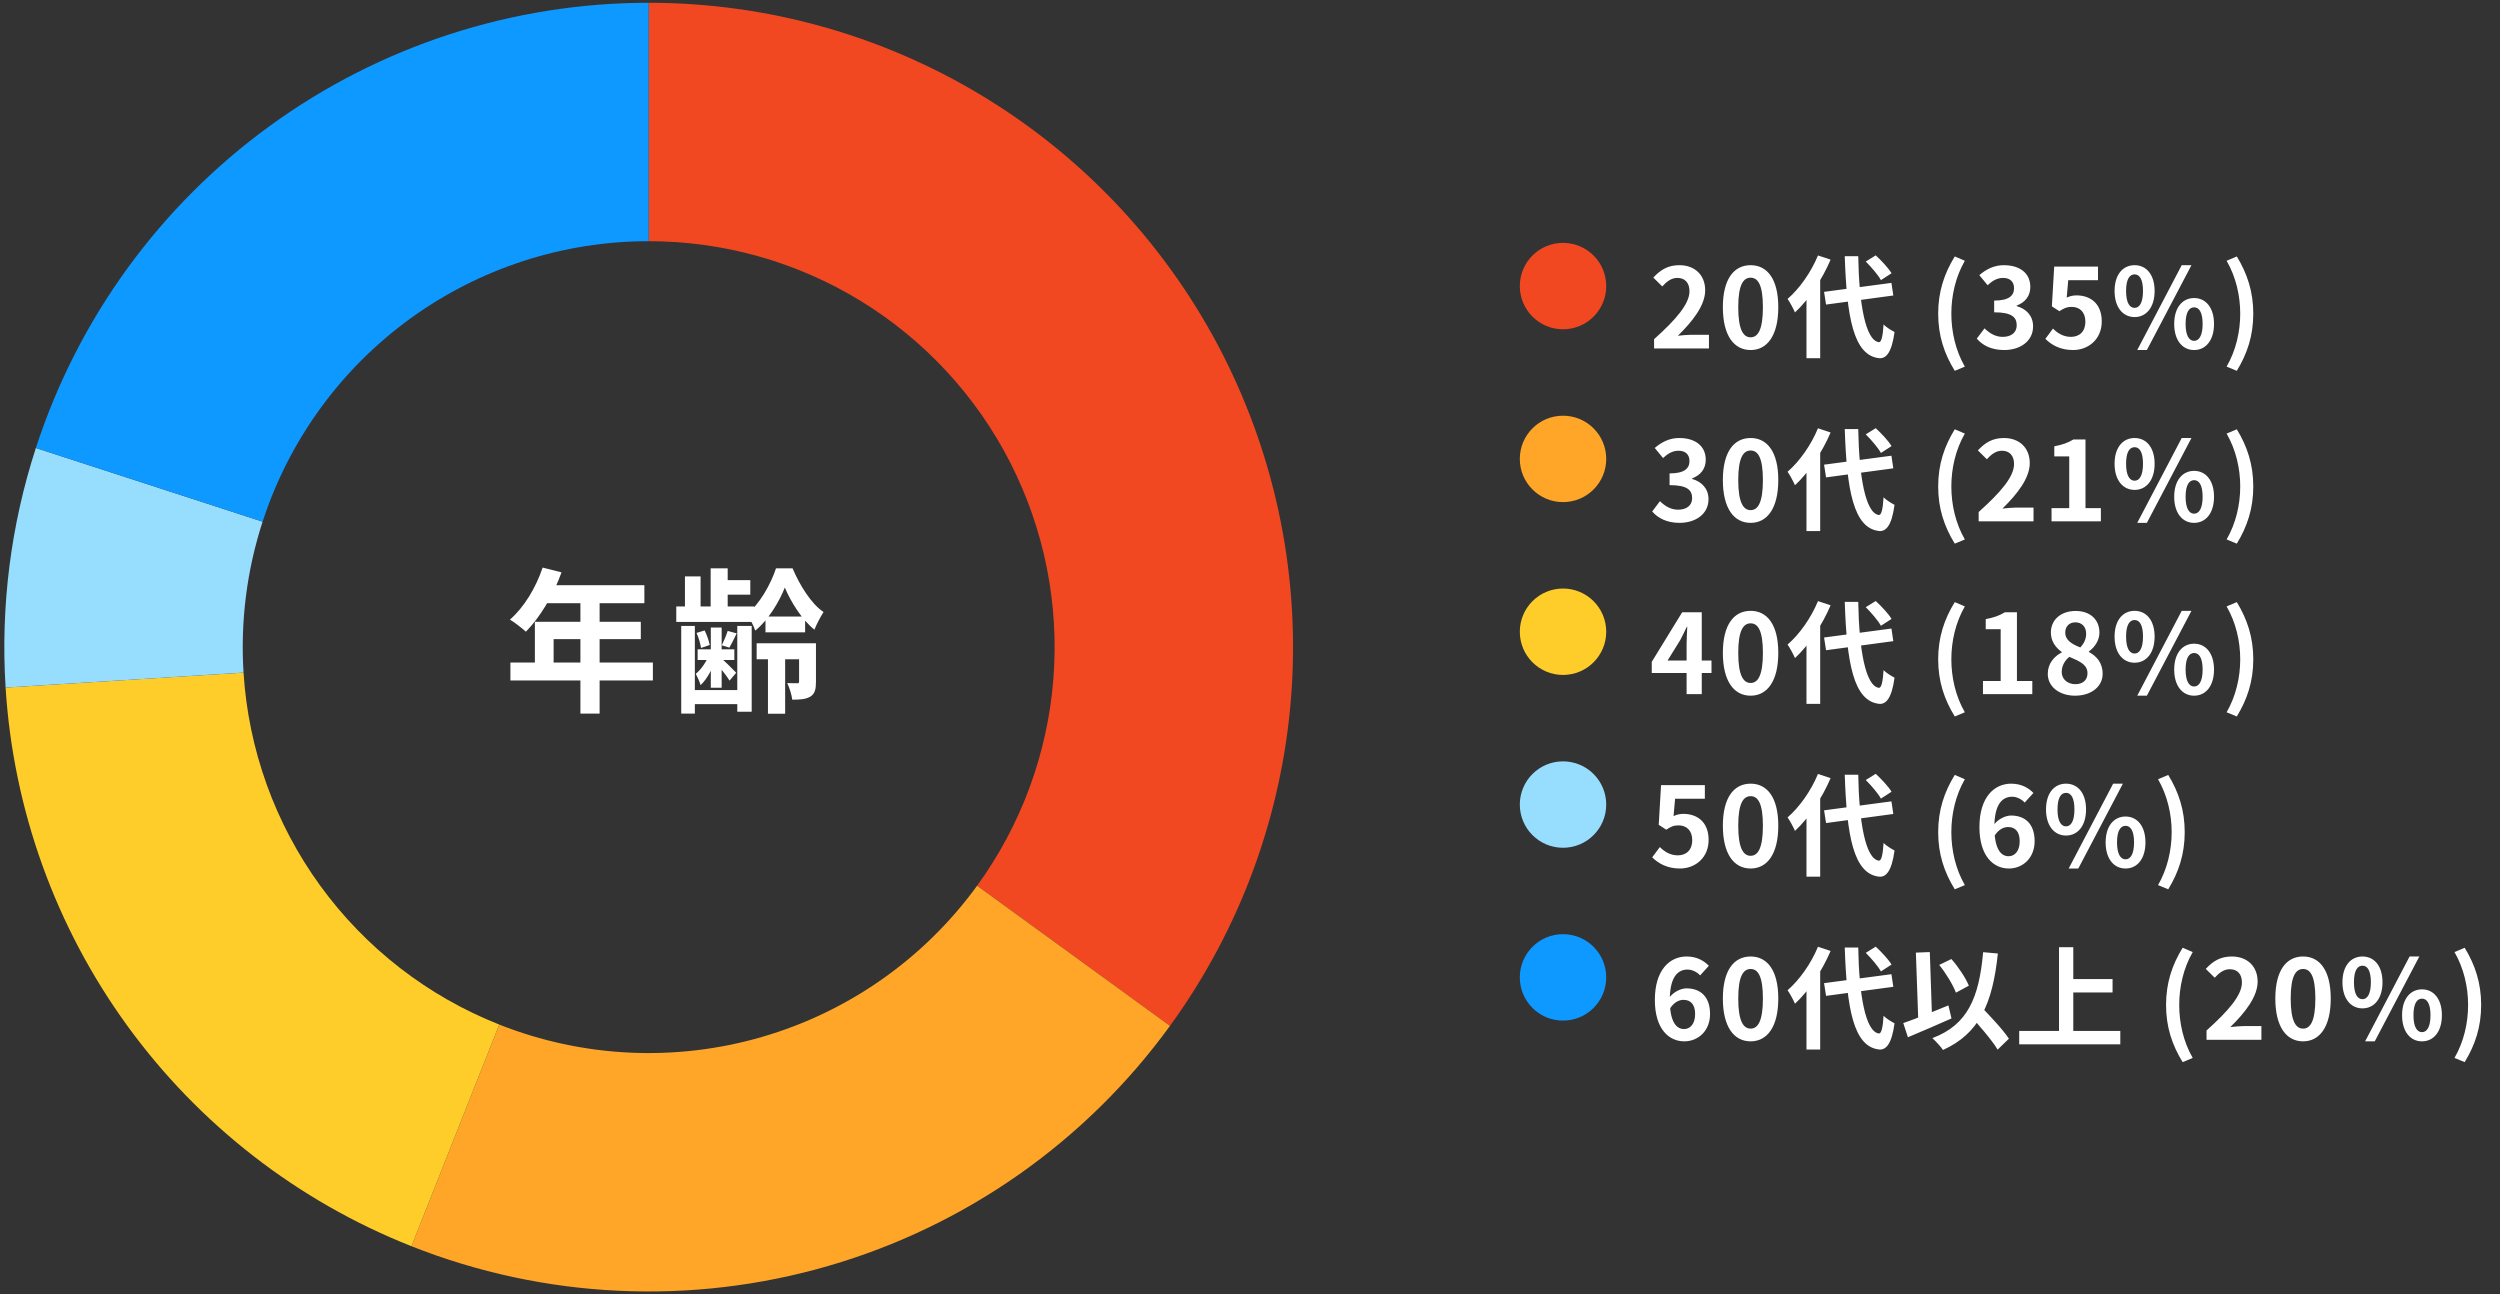
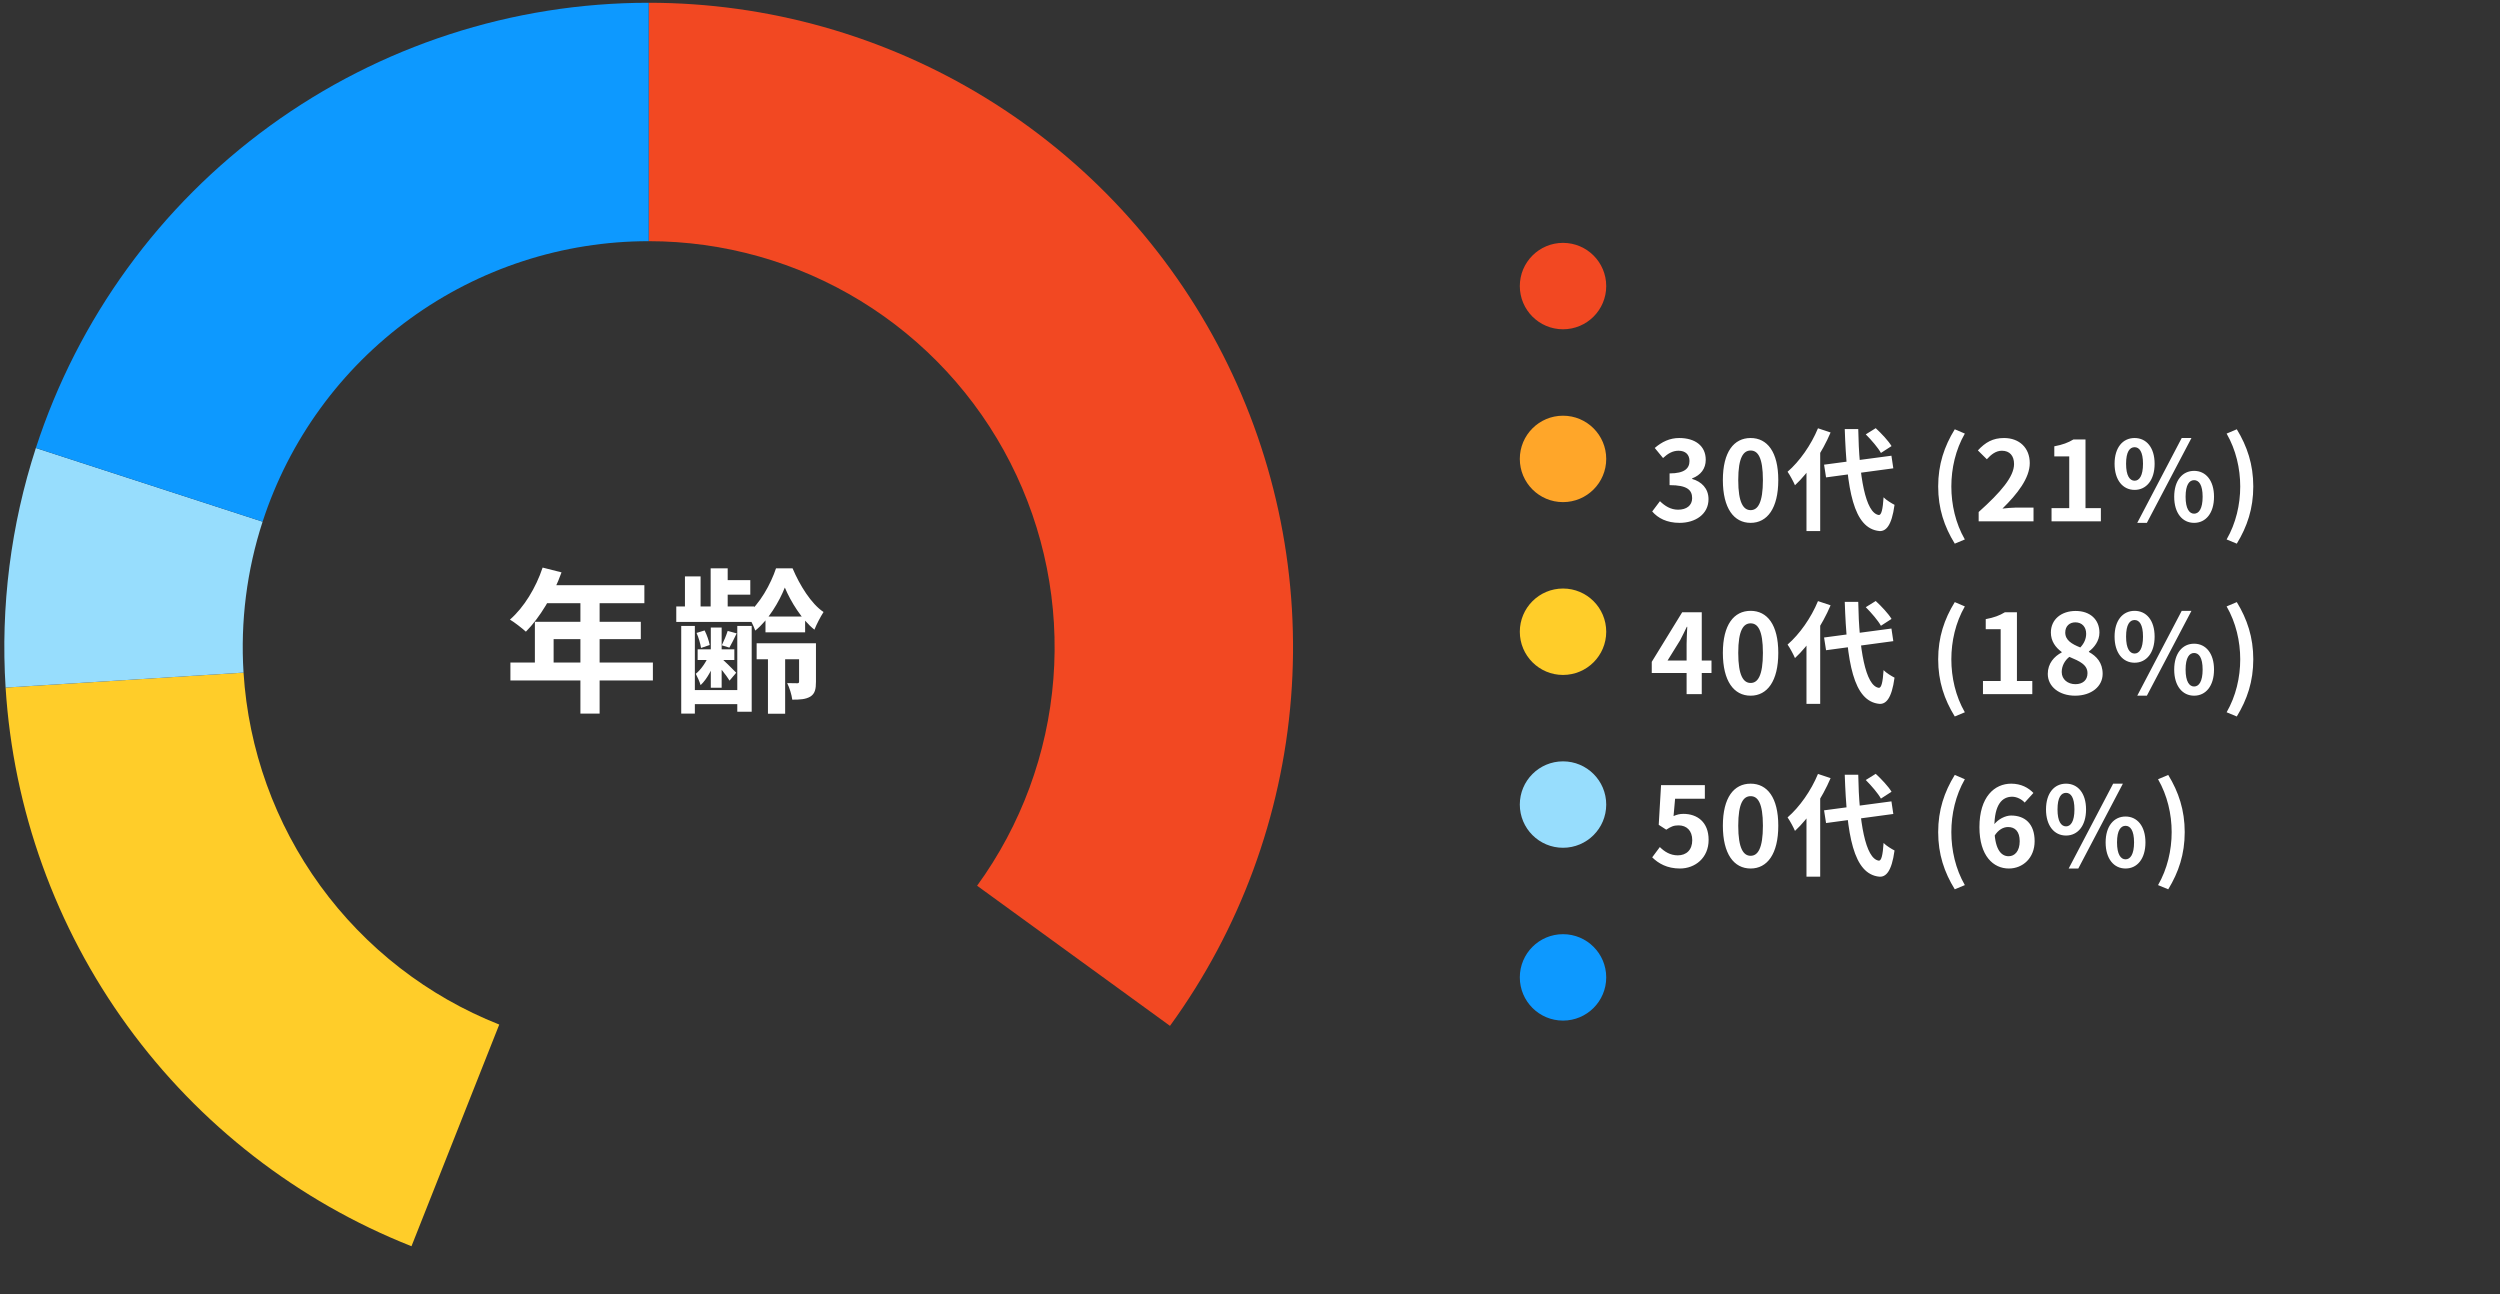
<svg xmlns="http://www.w3.org/2000/svg" width="452" height="234" viewBox="0 0 452 234" fill="none">
  <rect x="0" y="0" width="452" height="234" fill="#333333" stroke="none" />
  <path d="M117.282 0.5C138.767 0.5 159.834 6.441 178.153 17.667C196.472 28.893 211.33 44.967 221.084 64.11C230.839 83.254 235.109 104.722 233.423 126.14C231.737 147.559 224.161 168.095 211.533 185.477L176.66 160.14C184.616 149.19 189.389 136.252 190.451 122.758C191.513 109.265 188.823 95.74 182.678 83.679C176.533 71.619 167.172 61.493 155.631 54.42C144.09 47.348 130.818 43.605 117.282 43.605V0.5Z" fill="#F24822" />
-   <path d="M211.533 185.477C196.336 206.394 174.613 221.661 149.785 228.874C124.957 236.087 98.435 234.837 74.396 225.319L90.264 185.241C105.408 191.237 122.117 192.025 137.759 187.481C153.4 182.936 167.086 173.318 176.66 160.141L211.533 185.477Z" fill="#FFA629" />
  <path d="M74.396 225.319C53.841 217.181 36.026 203.362 23.032 185.477C10.037 167.592 2.4 146.379 1.012 124.315L44.032 121.609C44.907 135.509 49.718 148.873 57.904 160.141C66.091 171.408 77.314 180.114 90.264 185.241L74.396 225.319Z" fill="#FFCD29" />
  <path d="M1.012 124.315C0.09 109.661 1.947 94.964 6.484 80.999L47.479 94.32C44.621 103.117 43.451 112.376 44.032 121.609L1.012 124.315Z" fill="#97DDFD" />
  <path d="M6.484 80.999C14.087 57.601 28.901 37.21 48.805 22.75C68.709 8.289 92.68 0.5 117.282 0.5V43.605C101.783 43.605 86.681 48.512 74.142 57.622C61.602 66.733 52.269 79.579 47.479 94.32L6.484 80.999Z" fill="#0D99FF" />
  <path d="M98.106 102.616L101.522 103.484C100.038 107.656 97.574 111.688 95.082 114.208C94.438 113.62 93.01 112.5 92.198 112.024C94.718 109.84 96.902 106.256 98.106 102.616ZM98.694 105.808H116.502V109.056H97.07L98.694 105.808ZM96.706 112.416H115.858V115.552H100.094V121.432H96.706V112.416ZM92.282 119.78H118.042V123.028H92.282V119.78ZM104.938 107.488H108.41V129.02H104.938V107.488ZM128.486 102.756H131.566V110.568H128.486V102.756ZM128.514 113.452H130.474V124.344H128.514V113.452ZM123.838 104.212H126.666V110.26H123.838V104.212ZM123.166 113.172H125.63V129.02H123.166V113.172ZM133.302 113.172H135.906V128.684H133.302V113.172ZM138.846 116.98H141.954V129.048H138.846V116.98ZM129.858 104.884H135.654V107.516H129.858V104.884ZM138.398 111.464H145.566V114.32H138.398V111.464ZM136.802 116.308H146.238V119.192H136.802V116.308ZM126.134 117.4H132.77V119.332H126.134V117.4ZM124.566 124.764H134.814V127.312H124.566V124.764ZM122.27 109.644H136.354V112.444H122.27V109.644ZM125.938 114.432L127.394 113.984C127.814 114.796 128.178 115.888 128.318 116.616L126.75 117.148C126.638 116.392 126.302 115.244 125.938 114.432ZM131.566 114.068L133.19 114.516C132.714 115.496 132.266 116.42 131.874 117.092L130.502 116.672C130.866 115.944 131.342 114.796 131.566 114.068ZM128.234 118.324L129.494 118.884C128.934 120.676 127.87 122.776 126.666 123.868C126.498 123.28 126.106 122.384 125.798 121.824C126.722 121.096 127.73 119.64 128.234 118.324ZM130.362 118.94C130.866 119.388 132.686 121.18 133.106 121.628L131.902 123.056C131.426 122.244 129.97 120.424 129.326 119.724L130.362 118.94ZM141.898 106.228C140.89 108.776 138.902 112.136 136.55 114.012C136.242 113.088 135.57 111.8 135.01 111.044C137.334 109.28 139.378 105.556 140.302 102.756H143.298C144.586 105.808 146.686 109.196 148.898 110.652C148.338 111.52 147.666 112.808 147.246 113.844C144.978 112.052 142.962 108.776 141.898 106.228ZM144.474 116.308H147.526V123.252C147.526 124.568 147.358 125.408 146.518 125.94C145.678 126.444 144.642 126.5 143.242 126.5C143.13 125.604 142.738 124.316 142.318 123.504C143.13 123.532 143.886 123.532 144.166 123.532C144.418 123.532 144.474 123.42 144.474 123.196V116.308Z" fill="white" />
  <circle cx="282.594" cy="51.723" r="7.812" fill="#F24822" />
-   <path d="M299.058 63.006V61.326C303.098 57.706 305.458 54.926 305.458 52.646C305.458 51.166 304.678 50.246 303.258 50.246C302.158 50.246 301.298 50.946 300.538 51.786L298.918 50.186C300.278 48.726 301.618 47.946 303.638 47.946C306.418 47.946 308.298 49.726 308.298 52.486C308.298 55.186 306.058 58.066 303.358 60.706C304.098 60.626 305.078 60.526 305.778 60.526H308.978V63.006H299.058ZM316.514 63.286C313.494 63.286 311.494 60.666 311.494 55.546C311.494 50.446 313.494 47.946 316.514 47.946C319.514 47.946 321.514 50.446 321.514 55.546C321.514 60.666 319.514 63.286 316.514 63.286ZM316.514 60.986C317.794 60.986 318.734 59.706 318.734 55.546C318.734 51.406 317.794 50.206 316.514 50.206C315.234 50.206 314.274 51.406 314.274 55.546C314.274 59.706 315.234 60.986 316.514 60.986ZM329.791 52.766L341.971 51.146L342.311 53.426L330.151 55.066L329.791 52.766ZM337.331 47.286L339.131 46.166C340.171 47.126 341.431 48.466 341.991 49.406L340.071 50.646C339.571 49.726 338.351 48.306 337.331 47.286ZM328.691 46.186L330.971 46.946C329.471 50.486 327.031 54.186 324.531 56.486C324.291 55.906 323.611 54.626 323.191 54.046C325.351 52.186 327.451 49.206 328.691 46.186ZM326.611 51.926L329.071 49.486L329.091 49.526V64.766H326.611V51.926ZM333.531 46.326H335.971C336.111 54.886 337.271 61.526 339.691 61.866C340.151 61.906 340.411 60.866 340.551 58.666C341.011 59.166 342.091 59.806 342.531 60.026C342.011 63.906 340.931 64.826 339.811 64.766C335.071 64.326 333.891 57.226 333.531 46.326ZM353.423 67.046C351.523 63.966 350.423 60.706 350.423 56.706C350.423 52.726 351.523 49.446 353.423 46.366L355.243 47.146C353.563 50.066 352.803 53.446 352.803 56.706C352.803 59.986 353.563 63.366 355.243 66.286L353.423 67.046ZM362.361 63.286C360.021 63.286 358.441 62.426 357.401 61.226L358.801 59.366C359.681 60.226 360.741 60.906 362.081 60.906C363.601 60.906 364.621 60.146 364.621 58.826C364.621 57.366 363.761 56.466 360.541 56.466V54.346C363.261 54.346 364.141 53.426 364.141 52.106C364.141 50.946 363.421 50.246 362.161 50.246C361.101 50.246 360.241 50.746 359.361 51.566L357.861 49.746C359.141 48.646 360.561 47.946 362.281 47.946C365.141 47.946 367.081 49.346 367.081 51.886C367.081 53.466 366.201 54.646 364.621 55.246V55.346C366.301 55.826 367.581 57.046 367.581 59.006C367.581 61.726 365.201 63.286 362.361 63.286ZM374.818 63.286C372.478 63.286 370.918 62.366 369.798 61.266L371.178 59.406C371.998 60.226 373.058 60.906 374.418 60.906C375.978 60.906 377.038 59.926 377.038 58.166C377.038 56.446 376.038 55.486 374.558 55.486C373.678 55.486 373.198 55.706 372.338 56.266L370.978 55.386L371.398 48.206H379.318V50.666H373.938L373.658 53.806C374.238 53.546 374.758 53.406 375.438 53.406C377.918 53.406 379.998 54.866 379.998 58.106C379.998 61.386 377.538 63.286 374.818 63.286ZM385.935 57.326C383.815 57.326 382.315 55.566 382.315 52.606C382.315 49.646 383.815 47.946 385.935 47.946C388.055 47.946 389.555 49.646 389.555 52.606C389.555 55.566 388.055 57.326 385.935 57.326ZM385.935 55.666C386.795 55.666 387.455 54.766 387.455 52.606C387.455 50.426 386.795 49.606 385.935 49.606C385.055 49.606 384.395 50.426 384.395 52.606C384.395 54.766 385.055 55.666 385.935 55.666ZM386.415 63.286L394.455 47.946H396.215L388.155 63.286H386.415ZM396.695 63.286C394.595 63.286 393.095 61.546 393.095 58.566C393.095 55.606 394.595 53.886 396.695 53.886C398.795 53.886 400.295 55.606 400.295 58.566C400.295 61.546 398.795 63.286 396.695 63.286ZM396.695 61.626C397.555 61.626 398.235 60.746 398.235 58.566C398.235 56.386 397.555 55.566 396.695 55.566C395.835 55.566 395.155 56.386 395.155 58.566C395.155 60.746 395.835 61.626 396.695 61.626ZM404.413 67.046L402.573 66.286C404.253 63.366 405.033 59.986 405.033 56.706C405.033 53.446 404.253 50.066 402.573 47.146L404.413 46.366C406.293 49.446 407.393 52.726 407.393 56.706C407.393 60.706 406.293 63.966 404.413 67.046Z" fill="white" />
  <circle cx="282.594" cy="82.971" r="7.812" fill="#FFA629" />
  <path d="M303.678 94.533C301.338 94.533 299.758 93.673 298.718 92.473L300.118 90.613C300.998 91.473 302.058 92.153 303.398 92.153C304.918 92.153 305.938 91.393 305.938 90.073C305.938 88.613 305.078 87.713 301.858 87.713V85.593C304.578 85.593 305.458 84.673 305.458 83.353C305.458 82.193 304.738 81.493 303.478 81.493C302.418 81.493 301.558 81.993 300.678 82.813L299.178 80.993C300.458 79.893 301.878 79.193 303.598 79.193C306.458 79.193 308.398 80.593 308.398 83.133C308.398 84.713 307.518 85.893 305.938 86.493V86.593C307.618 87.073 308.898 88.293 308.898 90.253C308.898 92.973 306.518 94.533 303.678 94.533ZM316.514 94.533C313.494 94.533 311.494 91.913 311.494 86.793C311.494 81.693 313.494 79.193 316.514 79.193C319.514 79.193 321.514 81.693 321.514 86.793C321.514 91.913 319.514 94.533 316.514 94.533ZM316.514 92.233C317.794 92.233 318.734 90.953 318.734 86.793C318.734 82.653 317.794 81.453 316.514 81.453C315.234 81.453 314.274 82.653 314.274 86.793C314.274 90.953 315.234 92.233 316.514 92.233ZM329.791 84.013L341.971 82.393L342.311 84.673L330.151 86.313L329.791 84.013ZM337.331 78.533L339.131 77.413C340.171 78.373 341.431 79.713 341.991 80.653L340.071 81.893C339.571 80.973 338.351 79.553 337.331 78.533ZM328.691 77.433L330.971 78.193C329.471 81.733 327.031 85.433 324.531 87.733C324.291 87.153 323.611 85.873 323.191 85.293C325.351 83.433 327.451 80.453 328.691 77.433ZM326.611 83.173L329.071 80.733L329.091 80.773V96.013H326.611V83.173ZM333.531 77.573H335.971C336.111 86.133 337.271 92.773 339.691 93.113C340.151 93.153 340.411 92.113 340.551 89.913C341.011 90.413 342.091 91.053 342.531 91.273C342.011 95.153 340.931 96.073 339.811 96.013C335.071 95.573 333.891 88.473 333.531 77.573ZM353.423 98.293C351.523 95.213 350.423 91.953 350.423 87.953C350.423 83.973 351.523 80.693 353.423 77.613L355.243 78.393C353.563 81.313 352.803 84.693 352.803 87.953C352.803 91.233 353.563 94.613 355.243 97.533L353.423 98.293ZM357.741 94.253V92.573C361.781 88.953 364.141 86.173 364.141 83.893C364.141 82.413 363.361 81.493 361.941 81.493C360.841 81.493 359.981 82.193 359.221 83.033L357.601 81.433C358.961 79.973 360.301 79.193 362.321 79.193C365.101 79.193 366.981 80.973 366.981 83.733C366.981 86.433 364.741 89.313 362.041 91.953C362.781 91.873 363.761 91.773 364.461 91.773H367.661V94.253H357.741ZM370.918 94.253V91.873H374.118V82.513H371.418V80.693C372.918 80.413 373.918 80.033 374.878 79.453H377.058V91.873H379.838V94.253H370.918ZM385.935 88.573C383.815 88.573 382.315 86.813 382.315 83.853C382.315 80.893 383.815 79.193 385.935 79.193C388.055 79.193 389.555 80.893 389.555 83.853C389.555 86.813 388.055 88.573 385.935 88.573ZM385.935 86.913C386.795 86.913 387.455 86.013 387.455 83.853C387.455 81.673 386.795 80.853 385.935 80.853C385.055 80.853 384.395 81.673 384.395 83.853C384.395 86.013 385.055 86.913 385.935 86.913ZM386.415 94.533L394.455 79.193H396.215L388.155 94.533H386.415ZM396.695 94.533C394.595 94.533 393.095 92.793 393.095 89.813C393.095 86.853 394.595 85.133 396.695 85.133C398.795 85.133 400.295 86.853 400.295 89.813C400.295 92.793 398.795 94.533 396.695 94.533ZM396.695 92.873C397.555 92.873 398.235 91.993 398.235 89.813C398.235 87.633 397.555 86.813 396.695 86.813C395.835 86.813 395.155 87.633 395.155 89.813C395.155 91.993 395.835 92.873 396.695 92.873ZM404.413 98.293L402.573 97.533C404.253 94.613 405.033 91.233 405.033 87.953C405.033 84.693 404.253 81.313 402.573 78.393L404.413 77.613C406.293 80.693 407.393 83.973 407.393 87.953C407.393 91.953 406.293 95.213 404.413 98.293Z" fill="white" />
  <circle cx="282.594" cy="114.218" r="7.812" fill="#FFCD29" />
  <path d="M304.938 125.5V116.4C304.938 115.54 305.018 114.2 305.058 113.32H304.978C304.598 114.12 304.198 114.94 303.778 115.74L301.498 119.42H309.438V121.68H298.638V119.66L304.138 110.7H307.678V125.5H304.938ZM316.514 125.78C313.494 125.78 311.494 123.16 311.494 118.04C311.494 112.94 313.494 110.44 316.514 110.44C319.514 110.44 321.514 112.94 321.514 118.04C321.514 123.16 319.514 125.78 316.514 125.78ZM316.514 123.48C317.794 123.48 318.734 122.2 318.734 118.04C318.734 113.9 317.794 112.7 316.514 112.7C315.234 112.7 314.274 113.9 314.274 118.04C314.274 122.2 315.234 123.48 316.514 123.48ZM329.791 115.26L341.971 113.64L342.311 115.92L330.151 117.56L329.791 115.26ZM337.331 109.78L339.131 108.66C340.171 109.62 341.431 110.96 341.991 111.9L340.071 113.14C339.571 112.22 338.351 110.8 337.331 109.78ZM328.691 108.68L330.971 109.44C329.471 112.98 327.031 116.68 324.531 118.98C324.291 118.4 323.611 117.12 323.191 116.54C325.351 114.68 327.451 111.7 328.691 108.68ZM326.611 114.42L329.071 111.98L329.091 112.02V127.26H326.611V114.42ZM333.531 108.82H335.971C336.111 117.38 337.271 124.02 339.691 124.36C340.151 124.4 340.411 123.36 340.551 121.16C341.011 121.66 342.091 122.3 342.531 122.52C342.011 126.4 340.931 127.32 339.811 127.26C335.071 126.82 333.891 119.72 333.531 108.82ZM353.423 129.54C351.523 126.46 350.423 123.2 350.423 119.2C350.423 115.22 351.523 111.94 353.423 108.86L355.243 109.64C353.563 112.56 352.803 115.94 352.803 119.2C352.803 122.48 353.563 125.86 355.243 128.78L353.423 129.54ZM358.521 125.5V123.12H361.721V113.76H359.021V111.94C360.521 111.66 361.521 111.28 362.481 110.7H364.661V123.12H367.441V125.5H358.521ZM375.178 125.78C372.338 125.78 370.238 124.16 370.238 121.84C370.238 119.94 371.398 118.68 372.758 117.96V117.88C371.638 117.06 370.798 115.92 370.798 114.36C370.798 111.98 372.698 110.46 375.278 110.46C377.898 110.46 379.578 112.02 379.578 114.38C379.578 115.86 378.638 117.08 377.678 117.78V117.88C379.038 118.62 380.158 119.8 380.158 121.84C380.158 124.08 378.158 125.78 375.178 125.78ZM376.118 117.06C376.838 116.3 377.178 115.46 377.178 114.58C377.178 113.36 376.438 112.52 375.218 112.52C374.198 112.52 373.398 113.18 373.398 114.36C373.398 115.74 374.558 116.44 376.118 117.06ZM375.238 123.7C376.518 123.7 377.418 123 377.418 121.72C377.418 120.18 376.038 119.56 374.138 118.76C373.318 119.4 372.758 120.4 372.758 121.5C372.758 122.84 373.858 123.7 375.238 123.7ZM385.935 119.82C383.815 119.82 382.315 118.06 382.315 115.1C382.315 112.14 383.815 110.44 385.935 110.44C388.055 110.44 389.555 112.14 389.555 115.1C389.555 118.06 388.055 119.82 385.935 119.82ZM385.935 118.16C386.795 118.16 387.455 117.26 387.455 115.1C387.455 112.92 386.795 112.1 385.935 112.1C385.055 112.1 384.395 112.92 384.395 115.1C384.395 117.26 385.055 118.16 385.935 118.16ZM386.415 125.78L394.455 110.44H396.215L388.155 125.78H386.415ZM396.695 125.78C394.595 125.78 393.095 124.04 393.095 121.06C393.095 118.1 394.595 116.38 396.695 116.38C398.795 116.38 400.295 118.1 400.295 121.06C400.295 124.04 398.795 125.78 396.695 125.78ZM396.695 124.12C397.555 124.12 398.235 123.24 398.235 121.06C398.235 118.88 397.555 118.06 396.695 118.06C395.835 118.06 395.155 118.88 395.155 121.06C395.155 123.24 395.835 124.12 396.695 124.12ZM404.413 129.54L402.573 128.78C404.253 125.86 405.033 122.48 405.033 119.2C405.033 115.94 404.253 112.56 402.573 109.64L404.413 108.86C406.293 111.94 407.393 115.22 407.393 119.2C407.393 123.2 406.293 126.46 404.413 129.54Z" fill="white" />
  <circle cx="282.594" cy="145.465" r="7.812" fill="#97DDFD" />
  <path d="M303.738 157.027C301.398 157.027 299.838 156.107 298.718 155.007L300.098 153.147C300.918 153.967 301.978 154.647 303.338 154.647C304.898 154.647 305.958 153.667 305.958 151.907C305.958 150.187 304.958 149.227 303.478 149.227C302.598 149.227 302.118 149.447 301.258 150.007L299.898 149.127L300.318 141.947H308.238V144.407H302.858L302.578 147.547C303.158 147.287 303.678 147.147 304.358 147.147C306.838 147.147 308.918 148.607 308.918 151.847C308.918 155.127 306.458 157.027 303.738 157.027ZM316.514 157.027C313.494 157.027 311.494 154.407 311.494 149.287C311.494 144.187 313.494 141.687 316.514 141.687C319.514 141.687 321.514 144.187 321.514 149.287C321.514 154.407 319.514 157.027 316.514 157.027ZM316.514 154.727C317.794 154.727 318.734 153.447 318.734 149.287C318.734 145.147 317.794 143.947 316.514 143.947C315.234 143.947 314.274 145.147 314.274 149.287C314.274 153.447 315.234 154.727 316.514 154.727ZM329.791 146.507L341.971 144.887L342.311 147.167L330.151 148.807L329.791 146.507ZM337.331 141.027L339.131 139.907C340.171 140.867 341.431 142.207 341.991 143.147L340.071 144.387C339.571 143.467 338.351 142.047 337.331 141.027ZM328.691 139.927L330.971 140.687C329.471 144.227 327.031 147.927 324.531 150.227C324.291 149.647 323.611 148.367 323.191 147.787C325.351 145.927 327.451 142.947 328.691 139.927ZM326.611 145.667L329.071 143.227L329.091 143.267V158.507H326.611V145.667ZM333.531 140.067H335.971C336.111 148.627 337.271 155.267 339.691 155.607C340.151 155.647 340.411 154.607 340.551 152.407C341.011 152.907 342.091 153.547 342.531 153.767C342.011 157.647 340.931 158.567 339.811 158.507C335.071 158.067 333.891 150.967 333.531 140.067ZM353.423 160.787C351.523 157.707 350.423 154.447 350.423 150.447C350.423 146.467 351.523 143.187 353.423 140.107L355.243 140.887C353.563 143.807 352.803 147.187 352.803 150.447C352.803 153.727 353.563 157.107 355.243 160.027L353.423 160.787ZM363.201 157.027C360.401 157.027 357.881 154.767 357.881 149.547C357.881 144.047 360.621 141.687 363.621 141.687C365.421 141.687 366.741 142.427 367.641 143.367L366.061 145.107C365.561 144.527 364.641 144.047 363.801 144.047C362.001 144.047 360.581 145.427 360.581 149.547C360.581 153.387 361.701 154.807 363.161 154.807C364.261 154.807 365.161 153.887 365.161 152.087C365.161 150.327 364.321 149.527 363.061 149.527C362.241 149.527 361.301 149.967 360.561 151.187L360.441 149.187C361.221 148.087 362.601 147.447 363.601 147.447C366.081 147.447 367.861 148.907 367.861 152.087C367.861 155.127 365.721 157.027 363.201 157.027ZM373.538 151.067C371.418 151.067 369.918 149.307 369.918 146.347C369.918 143.387 371.418 141.687 373.538 141.687C375.658 141.687 377.158 143.387 377.158 146.347C377.158 149.307 375.658 151.067 373.538 151.067ZM373.538 149.407C374.398 149.407 375.058 148.507 375.058 146.347C375.058 144.167 374.398 143.347 373.538 143.347C372.658 143.347 371.998 144.167 371.998 146.347C371.998 148.507 372.658 149.407 373.538 149.407ZM374.018 157.027L382.058 141.687H383.818L375.758 157.027H374.018ZM384.298 157.027C382.198 157.027 380.698 155.287 380.698 152.307C380.698 149.347 382.198 147.627 384.298 147.627C386.398 147.627 387.898 149.347 387.898 152.307C387.898 155.287 386.398 157.027 384.298 157.027ZM384.298 155.367C385.158 155.367 385.838 154.487 385.838 152.307C385.838 150.127 385.158 149.307 384.298 149.307C383.438 149.307 382.758 150.127 382.758 152.307C382.758 154.487 383.438 155.367 384.298 155.367ZM392.016 160.787L390.176 160.027C391.856 157.107 392.636 153.727 392.636 150.447C392.636 147.187 391.856 143.807 390.176 140.887L392.016 140.107C393.896 143.187 394.996 146.467 394.996 150.447C394.996 154.447 393.896 157.707 392.016 160.787Z" fill="white" />
  <circle cx="282.594" cy="176.712" r="7.812" fill="#0D99FF" />
-   <path d="M304.518 188.274C301.718 188.274 299.198 186.014 299.198 180.794C299.198 175.294 301.938 172.934 304.938 172.934C306.738 172.934 308.058 173.674 308.958 174.614L307.378 176.354C306.878 175.774 305.958 175.294 305.118 175.294C303.318 175.294 301.898 176.674 301.898 180.794C301.898 184.634 303.018 186.054 304.478 186.054C305.578 186.054 306.478 185.134 306.478 183.334C306.478 181.574 305.638 180.774 304.378 180.774C303.558 180.774 302.618 181.214 301.878 182.434L301.758 180.434C302.538 179.334 303.918 178.694 304.918 178.694C307.398 178.694 309.178 180.154 309.178 183.334C309.178 186.374 307.038 188.274 304.518 188.274ZM316.514 188.274C313.494 188.274 311.494 185.654 311.494 180.534C311.494 175.434 313.494 172.934 316.514 172.934C319.514 172.934 321.514 175.434 321.514 180.534C321.514 185.654 319.514 188.274 316.514 188.274ZM316.514 185.974C317.794 185.974 318.734 184.694 318.734 180.534C318.734 176.394 317.794 175.194 316.514 175.194C315.234 175.194 314.274 176.394 314.274 180.534C314.274 184.694 315.234 185.974 316.514 185.974ZM329.791 177.754L341.971 176.134L342.311 178.414L330.151 180.054L329.791 177.754ZM337.331 172.274L339.131 171.154C340.171 172.114 341.431 173.454 341.991 174.394L340.071 175.634C339.571 174.714 338.351 173.294 337.331 172.274ZM328.691 171.174L330.971 171.934C329.471 175.474 327.031 179.174 324.531 181.474C324.291 180.894 323.611 179.614 323.191 179.034C325.351 177.174 327.451 174.194 328.691 171.174ZM326.611 176.914L329.071 174.474L329.091 174.514V189.754H326.611V176.914ZM333.531 171.314H335.971C336.111 179.874 337.271 186.514 339.691 186.854C340.151 186.894 340.411 185.854 340.551 183.654C341.011 184.154 342.091 184.794 342.531 185.014C342.011 188.894 340.931 189.814 339.811 189.754C335.071 189.314 333.891 182.214 333.531 171.314ZM350.611 174.454L352.811 173.394C354.111 174.854 355.391 176.814 355.971 178.214L353.631 179.474C353.111 178.074 351.831 175.974 350.611 174.454ZM344.111 184.974C346.171 184.274 349.351 182.994 352.271 181.774L352.831 184.134C350.171 185.334 347.211 186.574 344.951 187.534L344.111 184.974ZM355.831 183.174L357.691 181.494C359.511 183.394 362.071 186.054 363.211 187.794L361.171 189.774C360.111 187.994 357.671 185.214 355.831 183.174ZM358.551 172.154L361.211 172.394C360.271 181.454 357.851 186.874 351.291 189.834C350.951 189.294 349.951 188.214 349.371 187.694C355.751 185.294 357.811 180.414 358.551 172.154ZM346.391 172.234L348.911 172.134L349.351 185.134L346.851 185.234L346.391 172.234ZM373.631 177.014H381.951V179.434H373.631V177.014ZM365.071 186.394H383.351V188.814H365.071V186.394ZM372.271 171.254H374.851V187.734H372.271V171.254ZM394.623 192.034C392.723 188.954 391.623 185.694 391.623 181.694C391.623 177.714 392.723 174.434 394.623 171.354L396.443 172.134C394.763 175.054 394.003 178.434 394.003 181.694C394.003 184.974 394.763 188.354 396.443 191.274L394.623 192.034ZM398.941 187.994V186.314C402.981 182.694 405.341 179.914 405.341 177.634C405.341 176.154 404.561 175.234 403.141 175.234C402.041 175.234 401.181 175.934 400.421 176.774L398.801 175.174C400.161 173.714 401.501 172.934 403.521 172.934C406.301 172.934 408.181 174.714 408.181 177.474C408.181 180.174 405.941 183.054 403.241 185.694C403.981 185.614 404.961 185.514 405.661 185.514H408.861V187.994H398.941ZM416.398 188.274C413.378 188.274 411.378 185.654 411.378 180.534C411.378 175.434 413.378 172.934 416.398 172.934C419.398 172.934 421.398 175.434 421.398 180.534C421.398 185.654 419.398 188.274 416.398 188.274ZM416.398 185.974C417.678 185.974 418.618 184.694 418.618 180.534C418.618 176.394 417.678 175.194 416.398 175.194C415.118 175.194 414.158 176.394 414.158 180.534C414.158 184.694 415.118 185.974 416.398 185.974ZM427.135 182.314C425.015 182.314 423.515 180.554 423.515 177.594C423.515 174.634 425.015 172.934 427.135 172.934C429.255 172.934 430.755 174.634 430.755 177.594C430.755 180.554 429.255 182.314 427.135 182.314ZM427.135 180.654C427.995 180.654 428.655 179.754 428.655 177.594C428.655 175.414 427.995 174.594 427.135 174.594C426.255 174.594 425.595 175.414 425.595 177.594C425.595 179.754 426.255 180.654 427.135 180.654ZM427.615 188.274L435.655 172.934H437.415L429.355 188.274H427.615ZM437.895 188.274C435.795 188.274 434.295 186.534 434.295 183.554C434.295 180.594 435.795 178.874 437.895 178.874C439.995 178.874 441.495 180.594 441.495 183.554C441.495 186.534 439.995 188.274 437.895 188.274ZM437.895 186.614C438.755 186.614 439.435 185.734 439.435 183.554C439.435 181.374 438.755 180.554 437.895 180.554C437.035 180.554 436.355 181.374 436.355 183.554C436.355 185.734 437.035 186.614 437.895 186.614ZM445.613 192.034L443.773 191.274C445.453 188.354 446.233 184.974 446.233 181.694C446.233 178.434 445.453 175.054 443.773 172.134L445.613 171.354C447.493 174.434 448.593 177.714 448.593 181.694C448.593 185.694 447.493 188.954 445.613 192.034Z" fill="white" />
</svg>